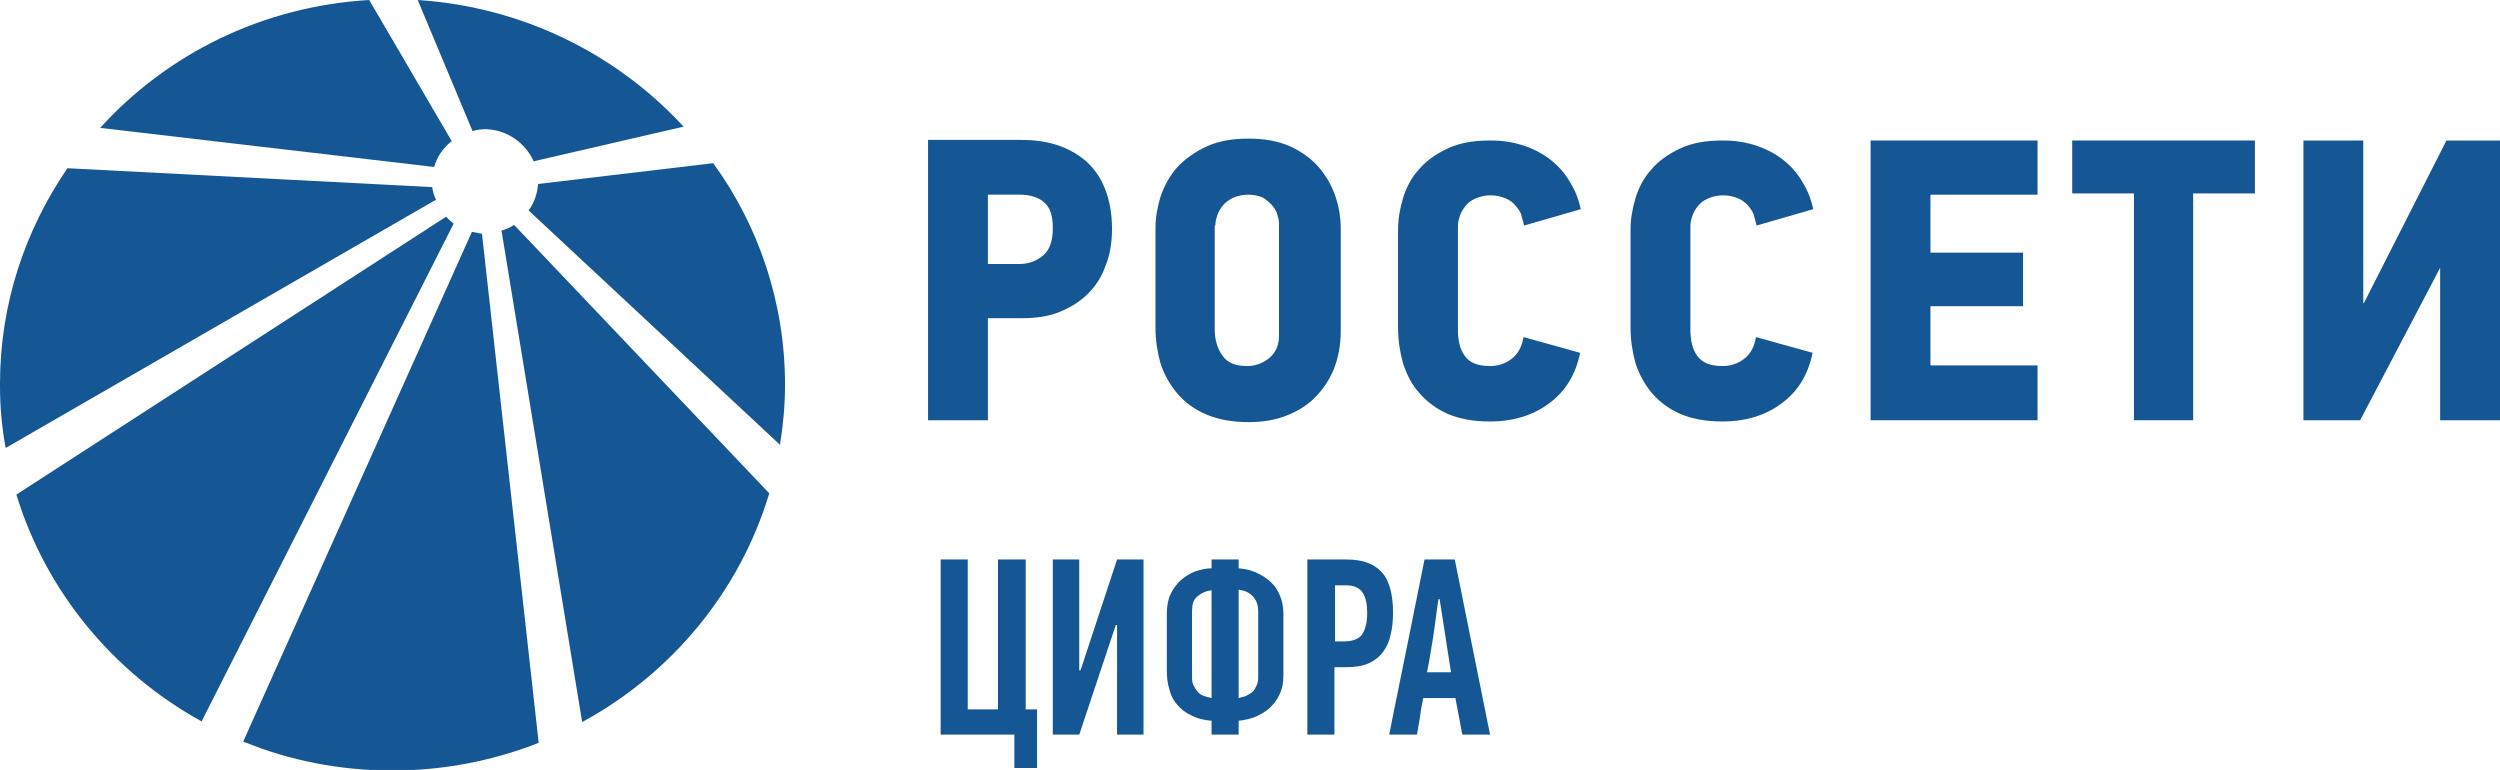
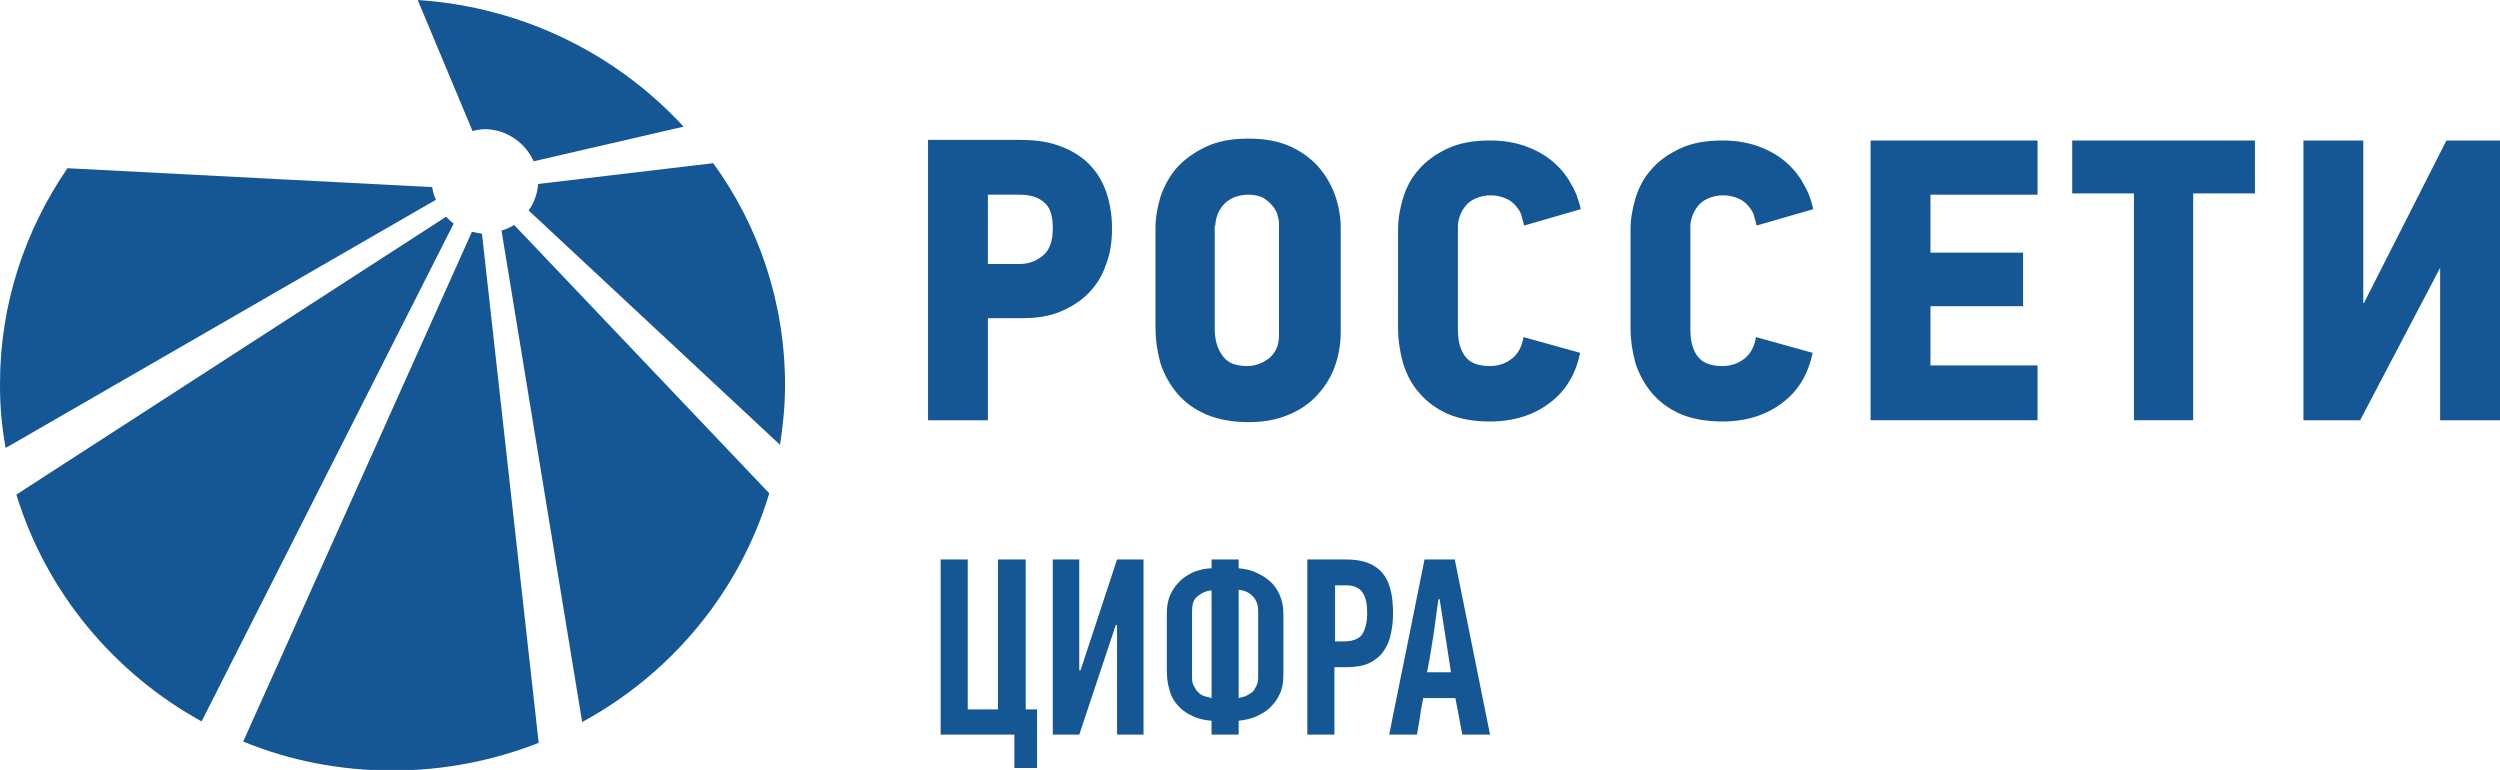
<svg xmlns="http://www.w3.org/2000/svg" x="0px" y="0px" viewBox="0 0 396.8 122.2" style="enable-background:new 0 0 396.8 122.2;" xml:space="preserve">
  <style type="text/css"> .st0{display:none;} .st1{display:inline;fill:#155794;} .st2{fill:#155794;} </style>
  <g class="st0">
    <path class="st1" d="M163.8,110.5c-0.5,1.9-1.4,3.4-2.9,4.5c-1.5,1.1-3.2,1.6-5.3,1.6c-1.4,0-2.7-0.2-3.7-0.7 c-1.1-0.4-1.9-1.1-2.7-1.9c-0.7-0.8-1.2-1.7-1.6-2.8c-0.3-1.1-0.5-2.2-0.5-3.5V97.1c0-1.1,0.2-2.1,0.5-3.2c0.3-1,0.9-1.9,1.6-2.7 c0.7-0.8,1.6-1.4,2.6-1.9c1.1-0.5,2.3-0.7,3.8-0.7c2.2,0,4,0.6,5.4,1.7c1.4,1.2,2.3,2.6,2.8,4.4l-4.3,1.4c-0.1-0.4-0.2-0.8-0.4-1.2 c-0.2-0.4-0.4-0.7-0.8-1c-0.3-0.3-0.7-0.6-1.2-0.7c-0.5-0.2-1-0.3-1.5-0.3c-0.7,0-1.3,0.1-1.8,0.4c-0.5,0.2-0.9,0.5-1.2,0.9 c-0.3,0.4-0.6,0.8-0.7,1.3c-0.2,0.5-0.2,1-0.2,1.4v11c0,0.6,0.1,1.1,0.2,1.7c0.2,0.5,0.4,1,0.7,1.4c0.3,0.4,0.7,0.7,1.2,0.9 c0.5,0.2,1.1,0.3,1.7,0.3c1,0,1.8-0.3,2.5-0.8c0.7-0.6,1.1-1.3,1.3-2.3L163.8,110.5z" />
    <path class="st1" d="M169.8,116.4V88.7h4.5v18.5c0,0,0,0,0.1,0c0,0,0,0,0.1,0c0.6-1.1,1.2-2.3,1.7-3.4c0.5-1.1,1.1-2.3,1.6-3.4 c1-2,2-3.9,3-5.8c1-1.9,2-3.9,2.9-5.9h4.2v27.7h-4.5v-18h-0.1c-0.5,0.9-0.9,1.8-1.4,2.7c-0.5,0.9-0.9,1.8-1.4,2.7l-6.5,12.7H169.8z " />
    <path class="st1" d="M199.6,112.2h3.8c1.4,0,2.4-0.4,3-1.1c0.6-0.8,0.9-1.8,0.9-3.1c0-1.2-0.3-2.2-0.9-3c-0.6-0.7-1.7-1.1-3.1-1.1 h-3.8V112.2z M199.6,99.7h4c1.5,0,2.7,0.2,3.8,0.6c1,0.4,1.9,1,2.6,1.7c0.7,0.7,1.2,1.6,1.5,2.6c0.3,1,0.5,2.1,0.5,3.3 c0,2.8-0.7,5-2.2,6.4c-1.5,1.4-3.5,2.1-6.1,2.1h-8.6V88.7h14.7v4.2h-10.1V99.7z" />
    <path class="st1" d="M217.9,116.4V88.7h4.5v18.5c0,0,0,0,0.1,0c0,0,0,0,0.1,0c0.6-1.1,1.2-2.3,1.7-3.4c0.5-1.1,1.1-2.3,1.6-3.4 c1-2,2-3.9,3-5.8c1-1.9,2-3.9,2.9-5.9h4.2v27.7h-4.5v-18h-0.1c-0.5,0.9-0.9,1.8-1.4,2.7c-0.4,0.9-0.9,1.8-1.4,2.7l-6.5,12.7H217.9z " />
-     <path class="st1" d="M255.7,97.2c0-1.4-0.3-2.4-1-3.1c-0.7-0.7-1.7-1.1-3-1.1h-3.8v8.5h3.8c1.4,0,2.3-0.4,3-1.2 C255.4,99.5,255.7,98.5,255.7,97.2 M260.2,97.3c0,1.2-0.2,2.3-0.5,3.3c-0.3,1-0.9,1.9-1.5,2.7c-0.7,0.8-1.5,1.4-2.6,1.8 c-1,0.4-2.2,0.7-3.6,0.7h-4.1v10.6h-4.5V88.7h8.3c1.3,0,2.5,0.2,3.5,0.5c1,0.3,1.9,0.9,2.7,1.6c0.7,0.7,1.3,1.6,1.7,2.7 C260,94.5,260.2,95.8,260.2,97.3" />
    <path class="st1" d="M278.2,107.9c0-1.3-0.3-2.3-0.9-3c-0.6-0.7-1.6-1.1-3.1-1.1h-3.8v8.3h3.9c1.4,0,2.4-0.4,3-1.2 C277.9,110.2,278.2,109.2,278.2,107.9 M282.8,107.8c0,2.8-0.7,4.9-2.2,6.4c-1.5,1.4-3.5,2.2-6.1,2.2h-8.5V88.7h4.6v10.9h4 c1.5,0,2.7,0.2,3.8,0.6c1,0.4,1.9,1,2.6,1.7c0.7,0.7,1.2,1.6,1.5,2.6C282.6,105.5,282.8,106.6,282.8,107.8" />
  </g>
  <g>
    <path class="st2" d="M79.6,36.6l12.8,78c14.2-7.7,25-20.7,29.7-36.3L81.6,35.7C81,36.1,80.3,36.4,79.6,36.6" />
    <path class="st2" d="M77.1,20.5c3.4,0.1,6.3,2.2,7.6,5.1l23.8-5.5C97.9,8.6,83,1.1,66.3,0L75,20.8C75.7,20.6,76.4,20.5,77.1,20.5" />
    <path class="st2" d="M83.9,33.4l39.9,37.2c0.5-3.1,0.8-6.3,0.8-9.5c0-13.1-4.2-25.3-11.4-35.2l-27.8,3.3 C85.3,30.7,84.8,32.2,83.9,33.4" />
-     <path class="st2" d="M71.7,22.4L58.6,0h0c-17,1-32.1,8.6-42.7,20.3l53,6.2C69.4,24.8,70.4,23.4,71.7,22.4" />
    <path class="st2" d="M70.8,34.4L2.6,78.5c4.7,15.4,15.4,28.3,29.4,36l40-79C71.6,35.2,71.2,34.8,70.8,34.4" />
    <path class="st2" d="M74.9,36.8l-36.3,80.9c7.3,3,15.3,4.6,23.7,4.6c8.2,0,16.1-1.6,23.2-4.4l-9-80.8C76,37,75.4,36.9,74.9,36.8" />
    <path class="st2" d="M68.6,29.7l-57.9-3C4,36.5,0,48.2,0,60.9v0.4c0,3.3,0.3,6.6,0.9,9.8l68.3-39.4C68.9,31.1,68.7,30.4,68.6,29.7" />
  </g>
  <g>
    <polygon class="st2" points="375.2,48.1 375.1,48.1 375.1,22.3 365.6,22.3 365.6,66.7 374.6,66.7 387.3,42.5 387.3,42.5 387.3,66.7 396.8,66.7 396.8,22.3 388.3,22.3 " />
    <polygon class="st2" points="328.9,30.7 338.7,30.7 338.7,66.7 348.1,66.7 348.1,30.7 357.9,30.7 357.9,22.3 328.9,22.3 " />
    <polygon class="st2" points="296.9,66.7 323.4,66.7 323.4,58 306.4,58 306.4,48.6 321.1,48.6 321.1,40.1 306.4,40.1 306.4,30.9 323.4,30.9 323.4,22.3 296.9,22.3 " />
    <path class="st2" d="M262.2,62.4c1.2,1.4,2.7,2.5,4.5,3.3c1.9,0.8,4.1,1.2,6.7,1.2c3.7,0,6.9-1,9.4-2.9c2.6-1.9,4.2-4.6,4.9-8 l-9-2.5c-0.2,1.4-0.8,2.6-1.8,3.4c-1,0.8-2.2,1.2-3.5,1.2c-1.9,0-3.2-0.5-4-1.6c-0.8-1.1-1.1-2.5-1.1-4.2V35.9c0-0.5,0.1-1,0.3-1.6 c0.2-0.6,0.5-1.1,0.9-1.6c0.4-0.5,0.9-0.9,1.6-1.2c0.7-0.3,1.5-0.5,2.4-0.5c0.9,0,1.7,0.2,2.4,0.5c0.7,0.3,1.2,0.7,1.6,1.2 c0.4,0.5,0.8,1,0.9,1.6c0.2,0.6,0.3,1.1,0.4,1.5l9-2.6c-0.3-1.4-0.8-2.8-1.6-4.1c-0.7-1.3-1.7-2.5-2.9-3.5c-1.2-1-2.6-1.8-4.3-2.4 c-1.7-0.6-3.5-0.9-5.6-0.9c-2.7,0-4.9,0.4-6.8,1.3c-1.9,0.9-3.4,2-4.5,3.3c-1.2,1.3-2,2.9-2.5,4.5c-0.5,1.7-0.8,3.3-0.8,5V52 c0,2,0.3,3.9,0.8,5.7C260.2,59.5,261.1,61.1,262.2,62.4" />
    <path class="st2" d="M225.3,62.4c1.2,1.4,2.7,2.5,4.5,3.3c1.9,0.8,4.1,1.2,6.7,1.2c3.7,0,6.9-1,9.4-2.9c2.6-1.9,4.2-4.6,4.9-8 l-9-2.5c-0.2,1.4-0.8,2.6-1.8,3.4c-1,0.8-2.2,1.2-3.5,1.2c-1.9,0-3.2-0.5-4-1.6c-0.8-1.1-1.1-2.5-1.1-4.2V35.9c0-0.5,0.1-1,0.3-1.6 c0.2-0.6,0.5-1.1,0.9-1.6c0.4-0.5,0.9-0.9,1.6-1.2c0.7-0.3,1.5-0.5,2.4-0.5c0.9,0,1.7,0.2,2.4,0.5c0.7,0.3,1.2,0.7,1.6,1.2 c0.4,0.5,0.8,1,0.9,1.6c0.2,0.6,0.3,1.1,0.4,1.5l9-2.6c-0.3-1.4-0.8-2.8-1.6-4.1c-0.7-1.3-1.7-2.5-2.9-3.5c-1.2-1-2.6-1.8-4.3-2.4 c-1.7-0.6-3.5-0.9-5.6-0.9c-2.7,0-4.9,0.4-6.8,1.3c-1.9,0.9-3.4,2-4.5,3.3c-1.2,1.3-2,2.9-2.5,4.5c-0.5,1.7-0.8,3.3-0.8,5V52 c0,2,0.3,3.9,0.8,5.7C223.3,59.5,224.1,61.1,225.3,62.4" />
    <path class="st2" d="M192.9,35.8c0-0.5,0.1-1,0.3-1.6c0.2-0.6,0.5-1.1,0.9-1.6c0.4-0.5,1-0.9,1.6-1.2c0.7-0.3,1.5-0.5,2.4-0.5 c1,0,1.8,0.2,2.4,0.5c0.6,0.4,1.1,0.8,1.5,1.3c0.4,0.5,0.7,1,0.8,1.6c0.2,0.6,0.2,1,0.2,1.5v17.5c0,1.5-0.5,2.6-1.5,3.5 c-1,0.8-2.2,1.3-3.5,1.3c-1.9,0-3.2-0.5-4-1.7c-0.8-1.1-1.2-2.5-1.2-4.2V35.8z M186.9,62.5c1.2,1.4,2.7,2.5,4.6,3.3 c1.9,0.8,4.1,1.2,6.7,1.2c2.1,0,4.1-0.3,5.9-1c1.8-0.7,3.3-1.6,4.6-2.9c1.3-1.3,2.3-2.8,3-4.5c0.7-1.8,1.1-3.7,1.1-6V36.2 c0-1.7-0.3-3.5-0.9-5.2c-0.6-1.7-1.5-3.2-2.7-4.6c-1.2-1.3-2.7-2.4-4.5-3.2c-1.8-0.8-4-1.2-6.5-1.2c-2.7,0-4.9,0.4-6.8,1.3 c-1.9,0.9-3.4,2-4.6,3.3c-1.2,1.4-2,2.9-2.6,4.6c-0.5,1.7-0.8,3.3-0.8,5V52c0,2,0.3,3.9,0.8,5.7C184.8,59.5,185.7,61.1,186.9,62.5" />
    <path class="st2" d="M156.8,30.9h5c1.7,0,3,0.4,3.9,1.2c1,0.8,1.4,2.2,1.4,4.1c0,2.1-0.5,3.5-1.6,4.4c-1.1,0.9-2.3,1.3-3.7,1.3h-5 V30.9z M156.8,50.5h5.5c2.2,0,4.2-0.3,5.9-1c1.7-0.7,3.2-1.6,4.5-2.9c1.2-1.2,2.2-2.7,2.8-4.5c0.7-1.7,1-3.7,1-5.8 c0-2.4-0.4-4.5-1.1-6.3c-0.7-1.8-1.7-3.2-3-4.4c-1.3-1.1-2.8-2-4.7-2.6c-1.8-0.6-3.8-0.8-5.9-0.8h-14.5v44.5h9.5V50.5z" />
  </g>
  <g>
    <path class="st2" d="M162.8,88.8v23.8h1.8v9.3H161v-5.3h-11.7V88.8h4.3v23.8h4.8V88.8H162.8z" />
    <path class="st2" d="M177.1,99.2l-5.8,17.4h-4.2V88.8h4.2v17.6h0.2l5.8-17.6h4.2v27.8h-4.2V99.2H177.1z" />
    <path class="st2" d="M203.7,107.2c0,1.2-0.2,2.2-0.6,3c-0.4,0.9-1,1.6-1.6,2.2c-0.7,0.6-1.4,1-2.3,1.4c-0.8,0.3-1.7,0.5-2.6,0.6 v2.2h-4.3v-2.2h0c-1.3-0.1-2.4-0.4-3.3-0.9c-0.9-0.4-1.6-1-2.2-1.7s-1-1.5-1.2-2.4c-0.3-0.9-0.4-2-0.4-3.1v-9c0-1.1,0.2-2.2,0.6-3 c0.4-0.9,1-1.6,1.6-2.2c0.7-0.6,1.5-1.1,2.3-1.4c0.9-0.3,1.7-0.5,2.6-0.5v-1.4h4.3l0,1.4c0.9,0.1,1.7,0.2,2.6,0.6s1.6,0.8,2.3,1.4 s1.2,1.3,1.6,2.2c0.4,0.9,0.6,1.9,0.6,3V107.2z M192.3,93.7c-1,0.1-1.7,0.5-2.3,1c-0.6,0.5-0.8,1.3-0.8,2.3v10.6 c0,0.5,0.1,1,0.3,1.3c0.2,0.4,0.4,0.7,0.7,1c0.3,0.3,0.6,0.5,1,0.6c0.4,0.1,0.7,0.2,1.1,0.3V93.7z M199.7,97c0-1-0.3-1.8-0.9-2.4 c-0.6-0.6-1.3-0.9-2.2-1l0,17.2c0.3-0.1,0.7-0.2,1.1-0.3c0.4-0.2,0.7-0.4,1-0.6s0.5-0.6,0.7-1s0.3-0.8,0.3-1.3V97z" />
    <path class="st2" d="M213.7,88.8c2.6,0,4.4,0.7,5.6,2c1.2,1.3,1.8,3.5,1.8,6.4c0,1.3-0.1,2.5-0.4,3.6c-0.2,1.1-0.7,2-1.2,2.7 c-0.6,0.8-1.4,1.4-2.3,1.8c-0.9,0.4-2.1,0.6-3.6,0.6h-1.8v10.7h-4.3V88.8H213.7z M211.9,92.8v9h1.5c1.3,0,2.3-0.4,2.8-1.1 c0.5-0.8,0.8-1.9,0.8-3.4c0-1.4-0.2-2.4-0.7-3.2c-0.5-0.8-1.4-1.2-2.7-1.2H211.9z" />
    <path class="st2" d="M232.1,116.6l-1.1-5.8h-5.1c-0.2,1-0.4,1.9-0.5,2.9c-0.2,1-0.3,1.9-0.5,2.9h-4.4c0.9-4.7,1.9-9.3,2.8-13.9 c0.9-4.6,1.9-9.3,2.8-13.9h4.8l5.6,27.8H232.1z M228.3,95.2c-0.3,1.9-0.5,3.8-0.8,5.7c-0.3,1.9-0.6,3.8-1,5.8h3.8l-1.8-11.6H228.3z " />
  </g>
</svg>